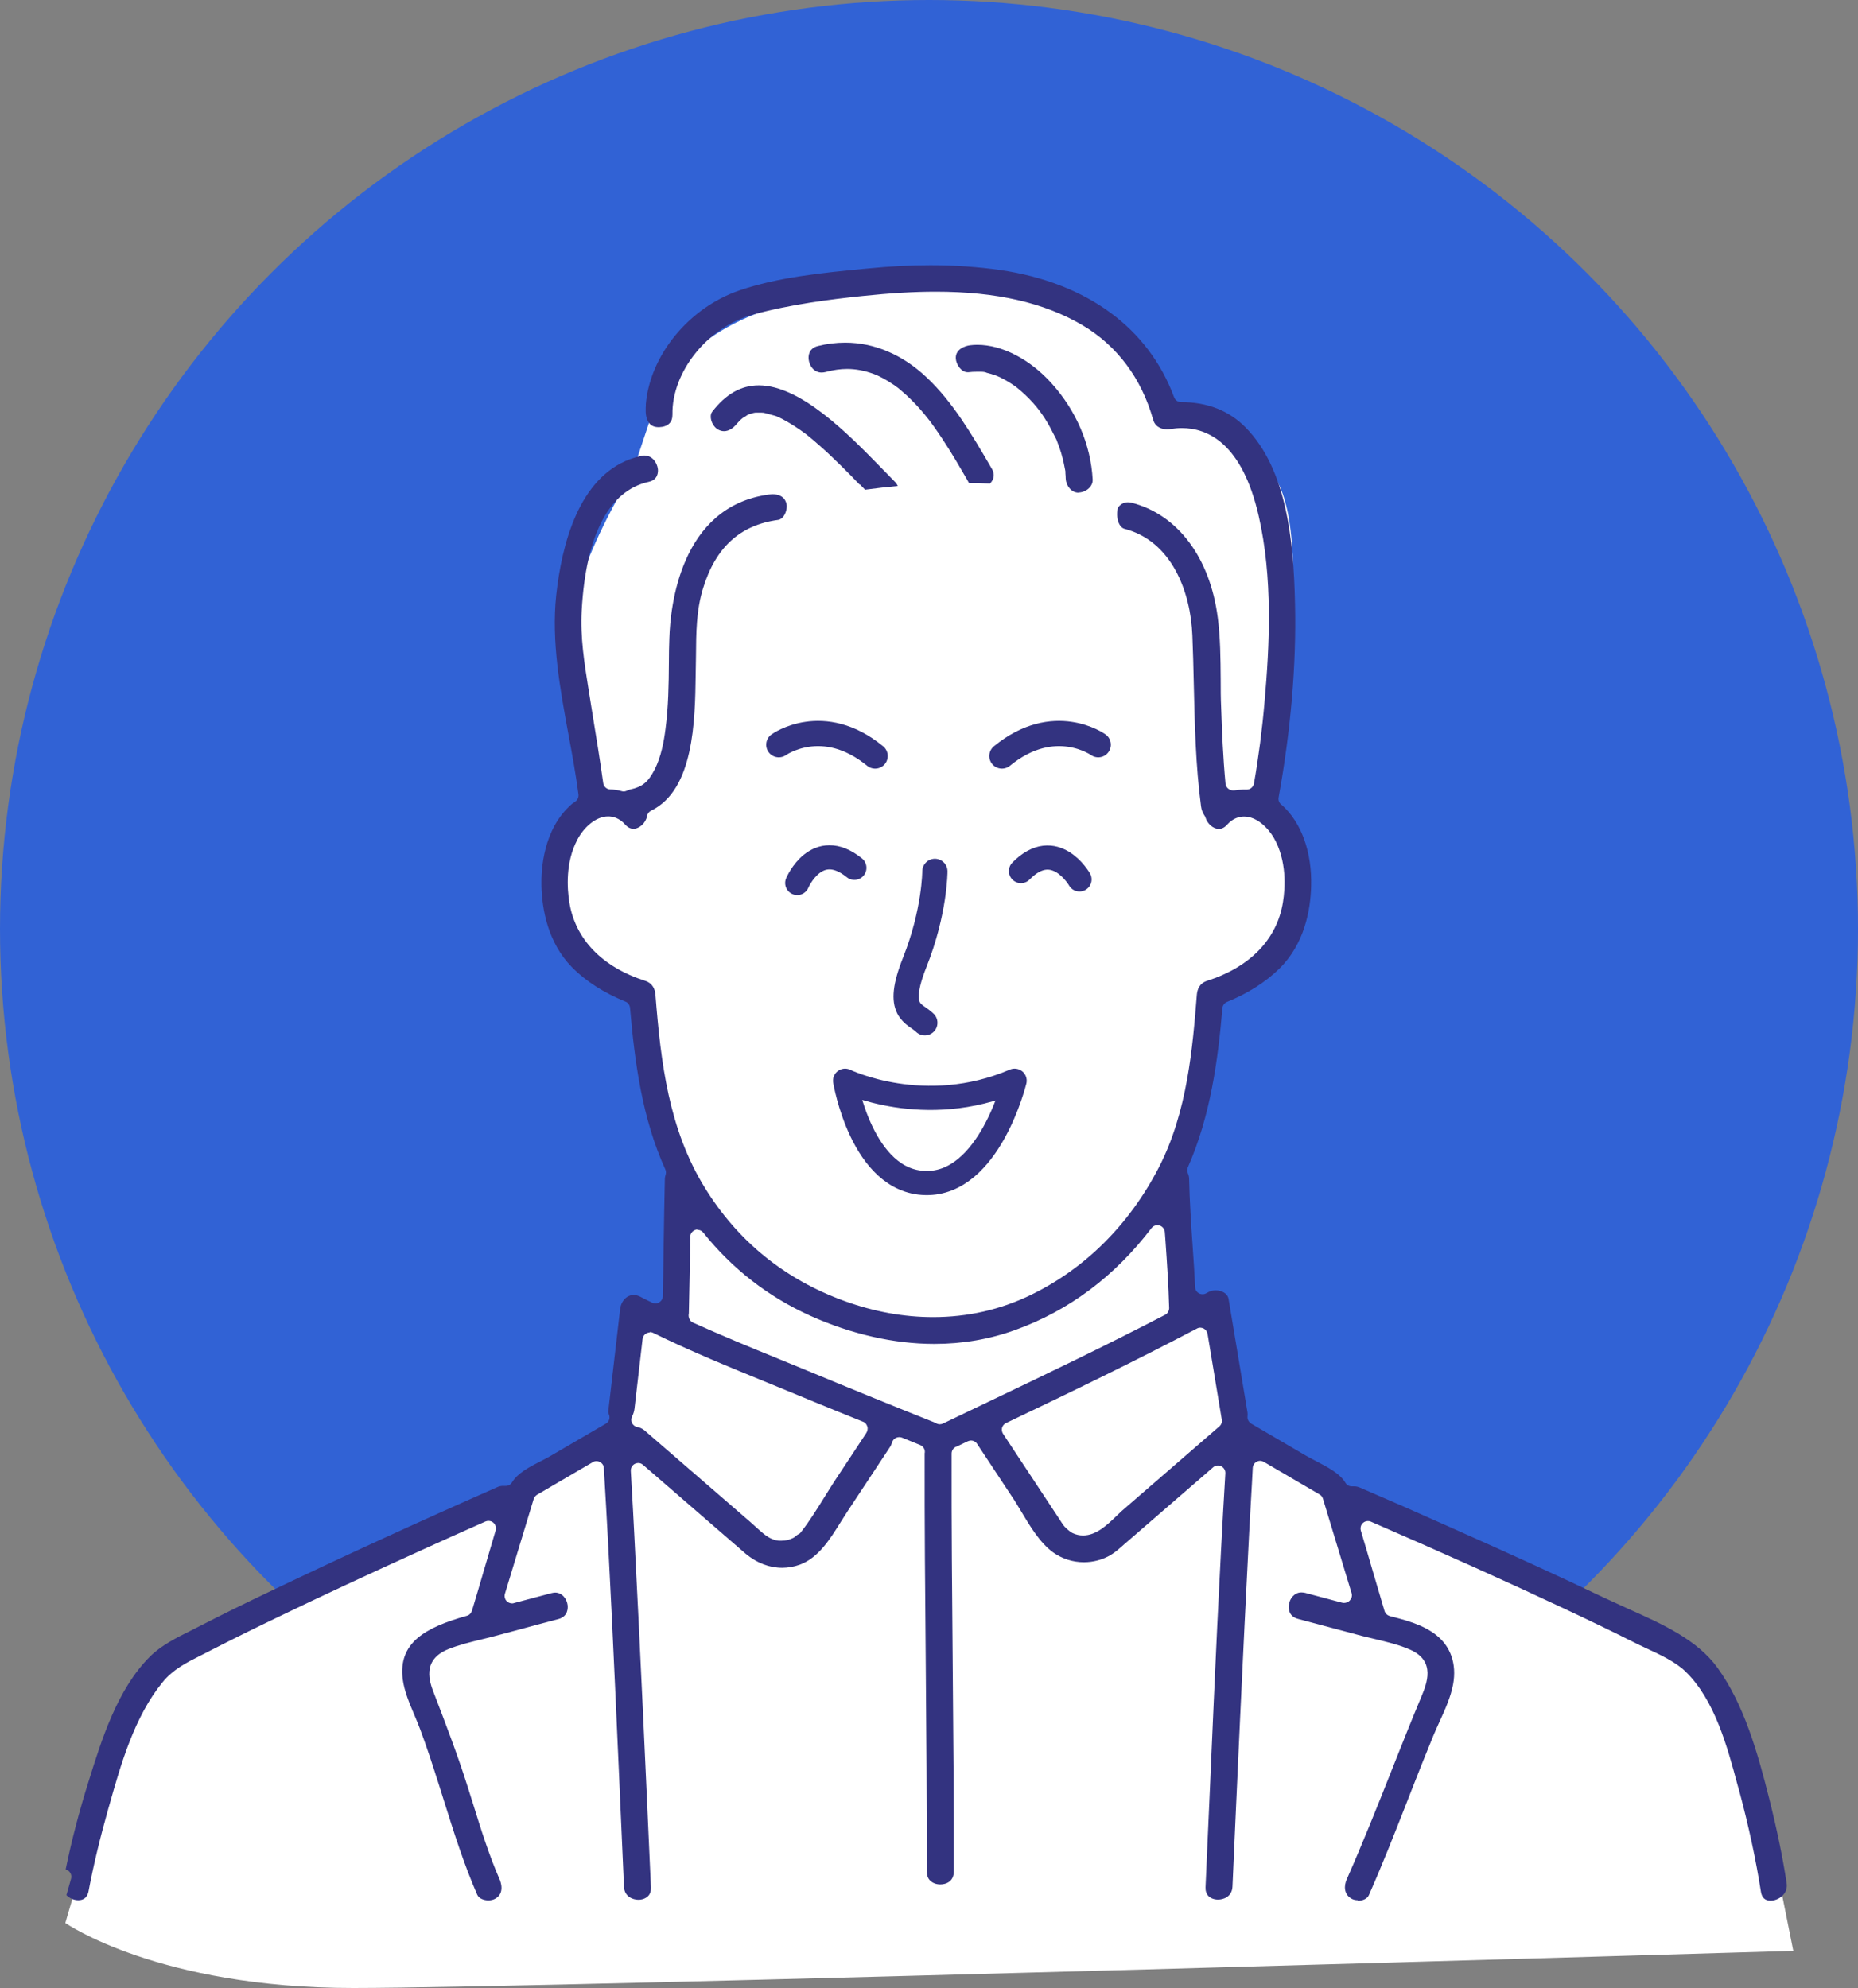
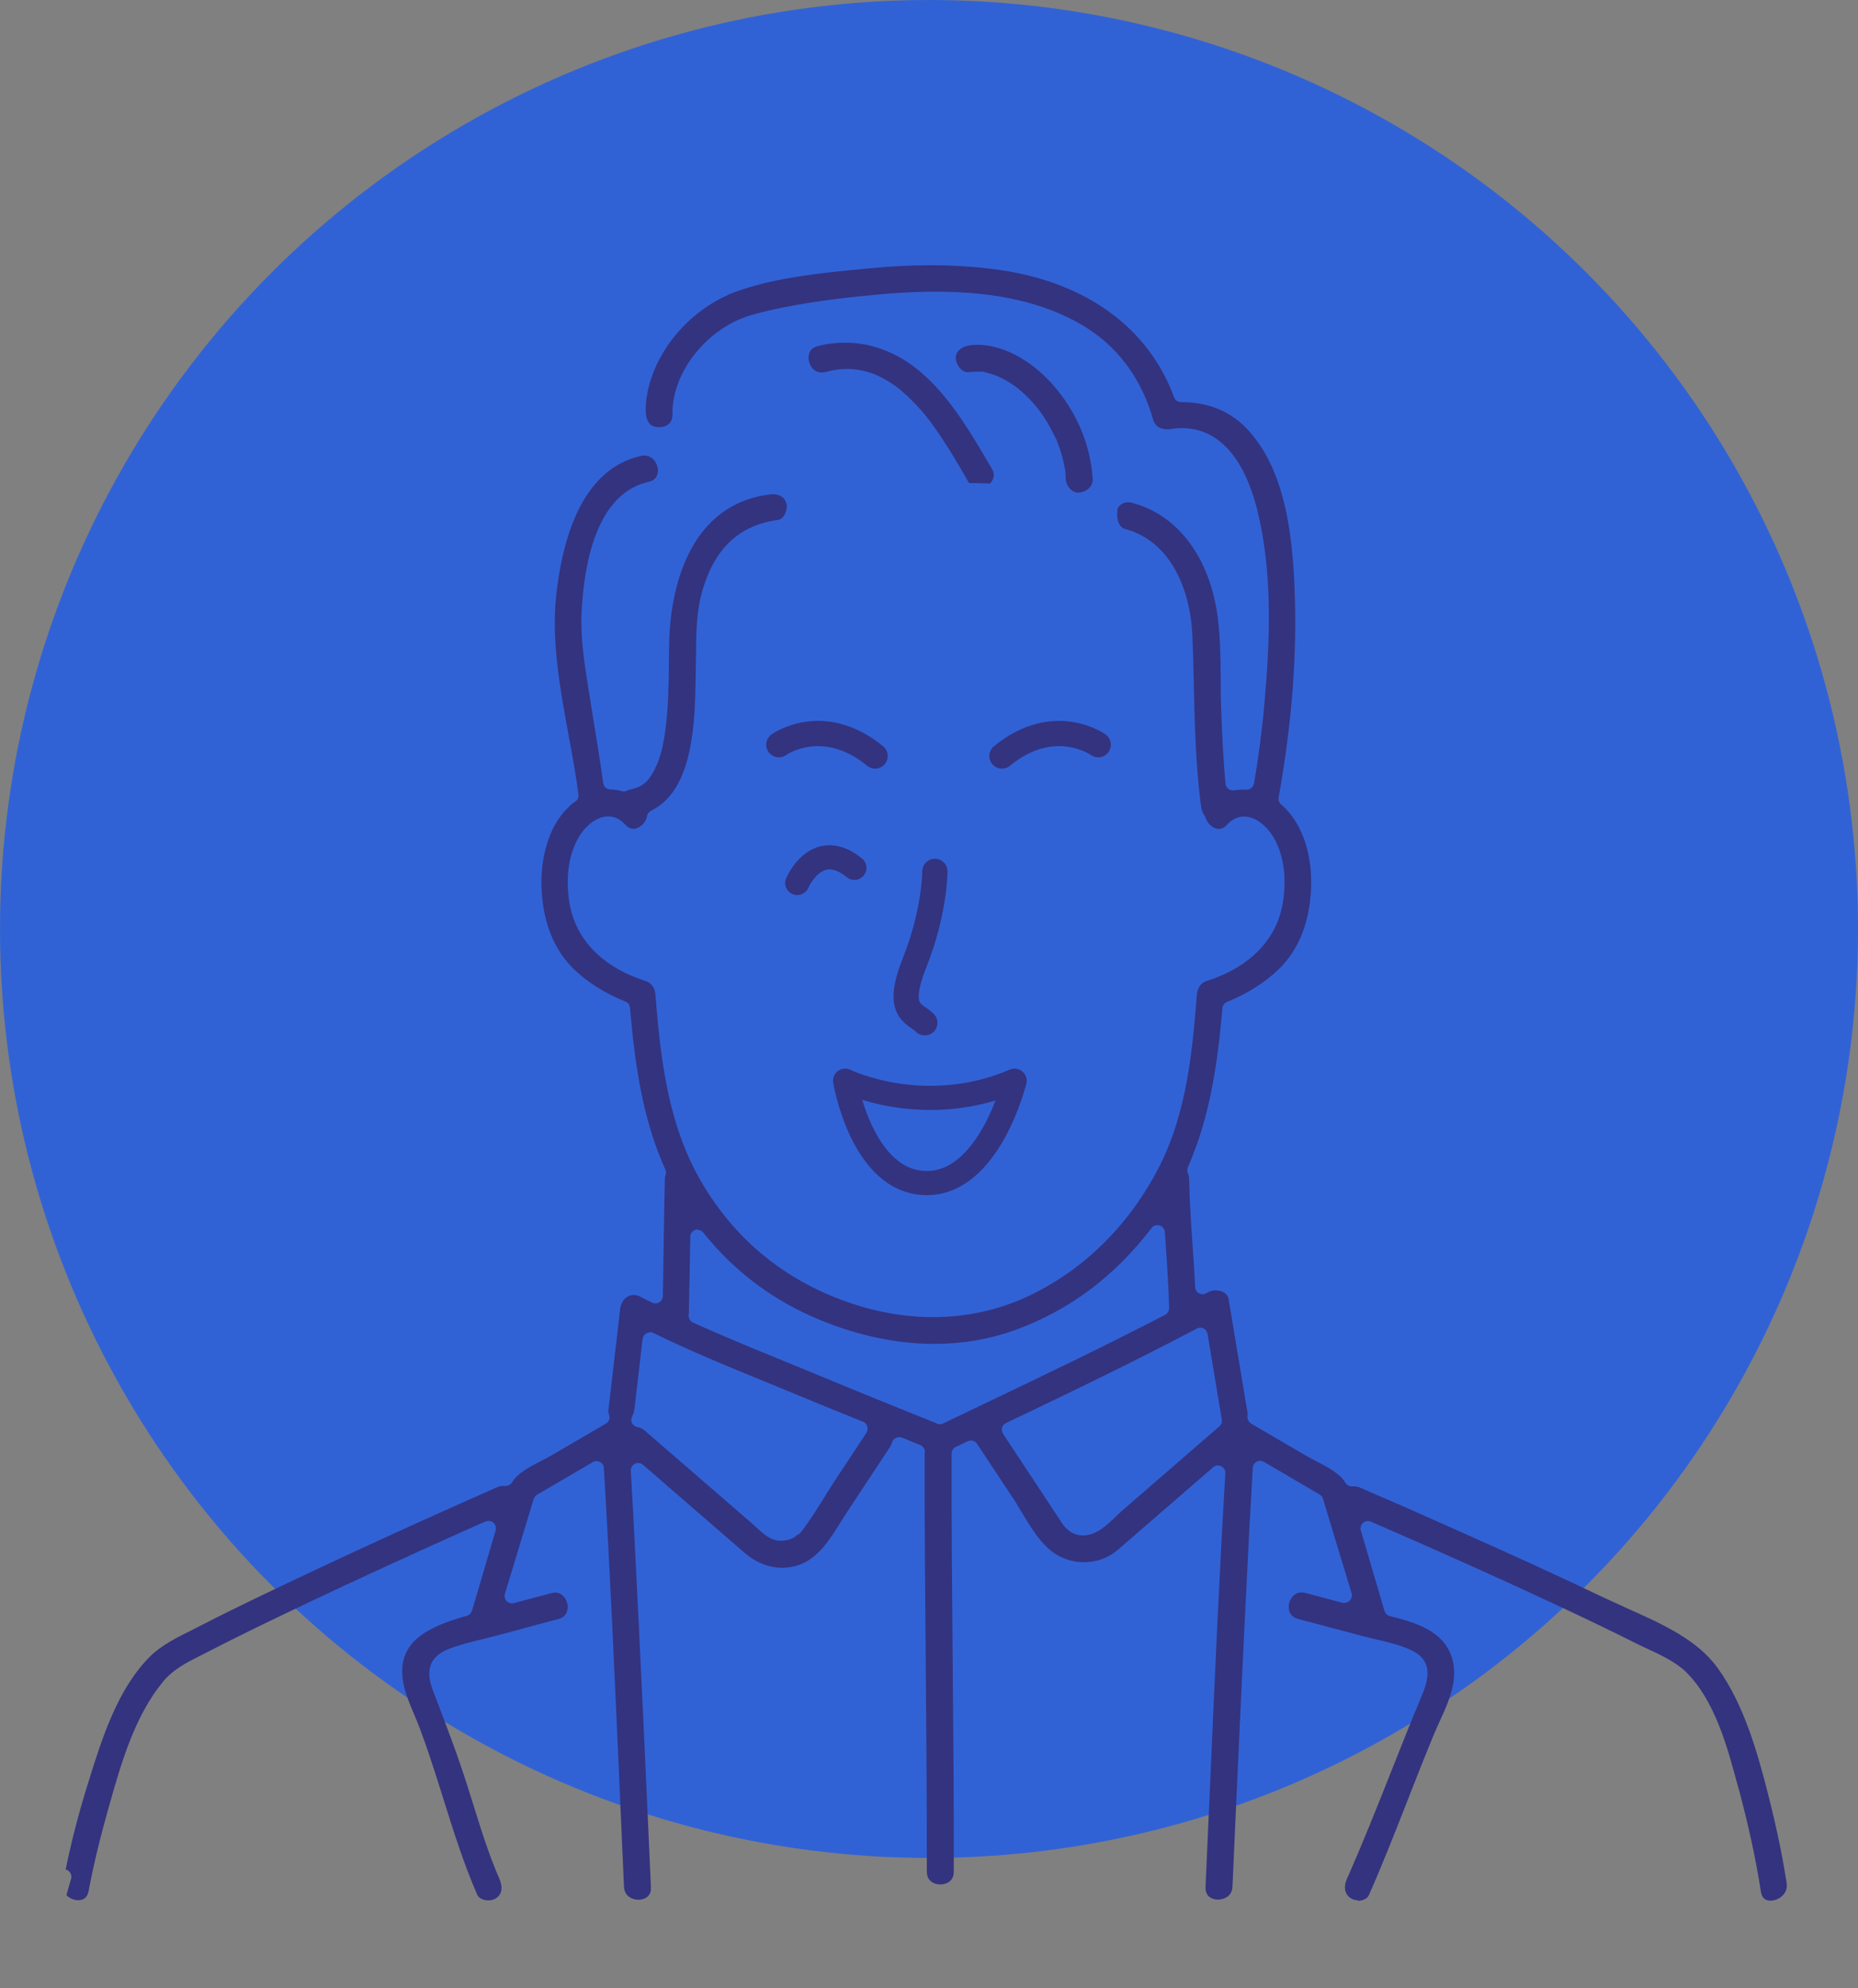
<svg xmlns="http://www.w3.org/2000/svg" id="_レイヤー_2" viewBox="0 0 120 128.4">
  <rect x="0" y="0" width="120" height="128.4" fill="#808080" stroke="none" />
  <defs>
    <style>.cls-1{fill:#fff;}.cls-2{fill:#333380;}.cls-3{fill:#3162d5;}.cls-4{stroke-width:1.56px;}.cls-4,.cls-5{fill:none;stroke:#333380;stroke-linecap:round;stroke-linejoin:round;}.cls-5{stroke-width:1.63px;}</style>
  </defs>
  <g id="Layout">
    <g>
      <circle class="cls-3" cx="60" cy="60" r="60" />
      <g>
-         <path class="cls-1" d="m66.62,18.6s-6-.6-13.8.6-10.2,6-10.2,6l-1.8,5.4s-5.4,8.4-4.2,13.8,1.2,7.2,1.2,7.2c0,0-4.2,6.6-1.2,9s4.8,4.2,4.8,4.2l2.4,11.4v9.6l-3-.6-1.2,8.4-2.4.6-10.8,5.4s-15,6-16.8,9-5.4,15.6-5.4,15.6c0,0,6,4.2,18.6,4.2s93-2.4,93-2.4l-1.8-9s-1.5-9.3-8.7-12.3-25.8-12-25.8-12l-1.2-8.4-1.2.6-1.2-10.2,2.4-10.8s5.4-1.2,5.4-5.4-1.8-7.2-1.8-7.2c0,0,3.6-17.4,0-21s-6.6-3.6-6.6-3.6c0,0-3-7.8-8.7-8.1Z" />
        <g>
          <g>
            <path class="cls-2" d="m87.7,122.73c-.17,0-.32-.04-.43-.11-.49-.29-.47-.83-.29-1.24,1.04-2.35,2.01-4.79,2.94-7.14.6-1.52,1.23-3.1,1.87-4.63.36-.87.96-2.32-.71-3.06-.72-.32-1.5-.5-2.25-.68-.29-.07-.58-.14-.87-.21l-1.5-.4c-.88-.23-1.75-.47-2.63-.7-.64-.17-.61-.73-.59-.9.05-.4.35-.81.81-.81.08,0,.17.01.25.03.79.21,1.58.42,2.36.63.04.01.09.02.14.02.13,0,.27-.05.36-.14.12-.13.19-.3.14-.47l-1.86-6.13c-.04-.12-.11-.21-.22-.27l-3.59-2.1c-.07-.04-.16-.07-.24-.07-.08,0-.16.02-.23.06-.15.08-.24.23-.25.4l-.05.95c-.06,1.06-.12,2.13-.18,3.19-.42,8.15-.78,16.15-1.08,22.9-.03.67-.6.84-.93.84-.26,0-.49-.09-.63-.24-.13-.14-.19-.33-.18-.56l.32-7.19c.28-6.41.57-13.04.96-19.54.01-.19-.09-.37-.27-.46-.07-.03-.14-.05-.21-.05-.11,0-.23.04-.31.12l-5.45,4.72-.28.24c-.29.26-.58.52-.88.7-.52.31-1.13.47-1.74.47-.72,0-1.42-.23-1.99-.64-.84-.61-1.47-1.66-2.08-2.68-.21-.35-.41-.69-.62-.99l-2.2-3.33c-.09-.14-.24-.22-.4-.22-.07,0-.14.02-.21.05l-.71.34s-.02,0-.04.01c-.18.08-.29.25-.29.44,0,.02,0,.06,0,.08-.01,4.44.03,9.02.07,13.44.04,4.42.08,8.99.07,13.49,0,.61-.47.82-.87.82-.26,0-.5-.09-.66-.25-.14-.14-.21-.34-.21-.58,0-4.5-.03-9.07-.07-13.5-.04-4.42-.08-8.99-.07-13.49,0,0,0-.07.01-.08.02-.21-.11-.4-.3-.48l-1.18-.48c-.06-.02-.12-.03-.18-.03-.07,0-.15.02-.21.05-.12.06-.21.17-.25.3-.03.1-.06.18-.11.26l-2.74,4.15c-.15.23-.3.47-.46.72-.71,1.14-1.45,2.32-2.65,2.76-.37.13-.75.2-1.13.2-.83,0-1.64-.31-2.35-.9-.2-.17-.4-.34-.59-.51l-6.05-5.24c-.09-.08-.2-.12-.31-.12-.07,0-.14.02-.21.05-.17.08-.28.27-.27.46l.06,1.06c.06.98.11,1.97.16,2.95.42,8.15.78,16.14,1.08,22.89.01.24-.05.43-.18.56-.15.15-.37.24-.63.24-.33,0-.9-.18-.93-.84l-.32-7.26c-.29-6.49-.58-13.19-.98-19.78,0-.17-.11-.32-.25-.39-.07-.04-.15-.06-.23-.06-.08,0-.17.02-.24.07l-3.59,2.1c-.1.06-.18.16-.22.27l-1.86,6.13c-.05.17,0,.35.11.47.09.09.22.15.35.15.04,0,.08,0,.12-.02,0,0,1.73-.46,2.41-.64.09-.02.17-.04.25-.04.46,0,.76.41.81.81.02.17.04.73-.59.9-.88.23-1.77.47-2.65.71l-1.39.37c-.29.08-.58.15-.87.22-.74.18-1.5.36-2.22.65-1.74.71-1.18,2.16-.91,2.85.81,2.11,1.54,4.02,2.18,6.05.12.37.23.74.35,1.11.5,1.61,1.02,3.28,1.71,4.86.06.14.35.88-.28,1.24-.12.07-.28.11-.45.11-.26,0-.6-.1-.72-.37-.85-1.94-1.5-4.01-2.13-6.01l-.33-1.05c-.41-1.29-.79-2.46-1.22-3.61-.12-.32-.25-.63-.38-.94-.33-.78-.64-1.51-.75-2.3-.3-2.35,1.43-3.34,4.14-4.1.16-.04.28-.17.33-.32.27-.88.52-1.76.78-2.64.25-.85.5-1.7.75-2.55.05-.18,0-.37-.14-.5-.09-.08-.2-.12-.32-.12-.07,0-.13.01-.2.04l-.36.16c-1.18.52-2.35,1.05-3.52,1.58-3.75,1.7-6.78,3.11-9.53,4.44-1.23.59-2.85,1.38-4.48,2.22-.16.08-.33.17-.49.25-.88.44-1.8.9-2.47,1.73-1.82,2.23-2.69,5.28-3.45,7.98l-.05.17c-.55,1.95-.97,3.7-1.28,5.35-.09.48-.41.58-.66.58-.29,0-.58-.13-.77-.33l.3-1.06c.07-.26-.08-.52-.33-.59,0,0-.01,0-.02,0,.38-1.86.88-3.79,1.5-5.75.82-2.63,1.84-5.91,3.94-8,.73-.73,1.73-1.23,2.7-1.71.2-.1.4-.2.59-.3,1.34-.69,2.78-1.4,4.67-2.3,4.48-2.14,9.22-4.32,14.48-6.64.12-.06.25-.08.38-.08.04,0,.07,0,.11,0,.02,0,.03,0,.05,0,.17,0,.33-.09.41-.23.35-.59,1.15-1.01,1.86-1.37.24-.12.47-.24.67-.36l3.53-2.06c.21-.12.29-.37.2-.59-.04-.09-.05-.17-.04-.25l.76-6.55c.06-.53.43-.92.87-.92.15,0,.3.04.45.12.14.08.29.15.43.22.1.05.21.1.31.15.07.04.14.05.22.05.09,0,.17-.02.25-.07.14-.08.23-.24.23-.4.02-1.06.04-2.12.05-3.19.02-1.47.05-2.93.08-4.4,0-.07.02-.15.05-.25.03-.11.03-.23-.02-.34-1.5-3.29-1.98-6.96-2.28-10.44-.02-.18-.13-.34-.3-.4-1.4-.57-2.59-1.34-3.46-2.23-1.55-1.59-1.92-3.72-1.96-5.23-.03-1.06.11-3.69,1.95-5.29.04-.04.09-.07.14-.1l.11-.08c.14-.1.21-.28.19-.45-.17-1.29-.41-2.61-.65-3.89-.54-2.94-1.1-5.99-.79-8.95.36-3.36,1.48-7.61,4.79-8.82.22-.08.45-.15.68-.2.08-.02.15-.03.22-.03.51,0,.83.45.88.88.02.2,0,.69-.59.82-2.56.56-4.06,3.43-4.33,8.3-.1,1.75.18,3.46.42,4.97l.27,1.69c.24,1.47.49,3,.7,4.5.03.23.23.41.47.41.23,0,.47.04.72.11.04.01.08.02.12.02.08,0,.15-.02.22-.05.08-.04.15-.07.22-.08.78-.17,1.14-.47,1.56-1.27.43-.83.61-1.84.71-2.63.19-1.43.21-2.89.22-4.3,0-.53.01-1.05.03-1.57.06-1.98.68-8.51,6.43-9.28.07,0,.15-.02.22-.02.34,0,.78.1.91.6.03.1.03.22.01.34-.05.33-.25.68-.55.72-2.45.33-4.03,1.77-4.84,4.41-.44,1.42-.45,2.87-.46,4.41l-.02,1.18c-.04,2.96-.11,7.44-2.88,8.78-.14.07-.24.2-.26.35-.08.44-.49.82-.88.82-.19,0-.37-.09-.53-.27-.39-.44-.81-.53-1.1-.53-.83,0-1.6.75-1.99,1.5-.78,1.47-.66,3.16-.52,4.04.38,2.39,2.12,4.19,4.9,5.08.5.16.63.57.66.88.35,4.42.86,8.7,3.19,12.48,2.14,3.47,5.18,5.93,9.05,7.33,1.89.68,3.8,1.03,5.69,1.03,2.23,0,4.36-.48,6.33-1.44,3.5-1.7,6.36-4.55,8.26-8.24,1.85-3.59,2.18-7.79,2.45-11.16.03-.31.16-.72.66-.88,2.78-.89,4.52-2.69,4.9-5.08.15-.92.26-2.68-.59-4.16-.37-.63-1.09-1.37-1.92-1.37-.29,0-.71.09-1.1.53-.16.18-.34.27-.53.27-.36,0-.74-.33-.86-.73-.01-.05-.04-.1-.07-.14-.11-.16-.19-.36-.22-.59-.35-2.63-.41-5.34-.47-7.96-.02-1.02-.05-2.05-.09-3.07-.11-2.81-1.32-6.11-4.4-6.9-.25-.07-.57-.51-.42-1.34.14-.21.36-.37.65-.37.08,0,.16.01.25.03,2.98.77,5.06,3.55,5.56,7.42.17,1.3.18,2.67.19,3.99,0,.61,0,1.22.03,1.83.05,1.47.12,3.2.28,4.9.01.13.08.26.19.34.08.06.19.1.29.1.03,0,.06,0,.09,0,.17-.03.35-.05.54-.05.08,0,.15,0,.23,0,.01,0,.02,0,.03,0,.23,0,.43-.17.47-.4.3-1.73.53-3.5.68-5.25.33-3.7.54-8.03-.38-12.04-1.07-4.68-3.29-5.66-4.96-5.66-.23,0-.47.02-.72.06-.07.01-.15.02-.22.02-.27,0-.75-.08-.91-.61-.75-2.68-2.33-4.79-4.56-6.11-2.47-1.46-5.57-2.17-9.48-2.17-1.42,0-2.92.09-4.75.28-2,.21-4.62.53-7.06,1.2-2.91.79-5.25,3.69-5.2,6.46,0,.24-.06.43-.2.57-.15.15-.38.23-.64.24-1.15.05-.84-1.47-.88-1.47.26-3.14,2.75-6.23,6.04-7.36,2.46-.85,5.39-1.14,7.98-1.39l.33-.03c1.4-.14,2.76-.21,4.04-.21,1.56,0,3.08.11,4.5.31,5.58.82,9.57,3.73,11.23,8.22.07.19.25.31.45.31,1.69,0,3.1.55,4.17,1.64,2.65,2.7,3.1,7.28,3.19,11.4.09,3.92-.27,8.12-1.06,12.5-.03.17.03.33.16.45.01.01.07.05.08.06,1.24,1.13,1.92,3.03,1.86,5.22-.04,1.55-.43,3.73-2.06,5.33-.88.86-2.04,1.6-3.37,2.14-.17.07-.28.22-.3.4-.29,3.38-.77,6.97-2.23,10.28-.05.12-.05.27,0,.39.05.12.08.24.08.35.03,1.47.13,2.96.23,4.4.06.87.12,1.74.16,2.61,0,.16.1.31.24.39.07.04.15.06.24.06s.16-.02.23-.06l.17-.09c.12-.07.28-.1.45-.1.36,0,.77.18.83.57l1.22,7.32c.01.08.01.16,0,.26-.02.18.08.36.24.46l3.54,2.07c.21.12.44.24.67.36.71.37,1.52.79,1.87,1.38.09.15.24.24.41.24.02,0,.04,0,.05,0,.04,0,.07,0,.11,0,.13,0,.25.03.37.08,1.73.74,3.6,1.56,5.88,2.58,4.05,1.8,7.12,3.21,9.97,4.57.47.22.96.44,1.46.67,2.19.98,4.46,1.99,5.78,3.81,1.71,2.36,2.59,5.46,3.34,8.44.5,1.99.87,3.78,1.13,5.47.09.6-.33.9-.52,1-.16.09-.35.14-.52.14-.35,0-.56-.19-.62-.57-.32-2.06-.79-4.24-1.39-6.48l-.13-.46c-.65-2.42-1.46-5.44-3.33-7.27-.65-.64-1.68-1.12-2.59-1.54-.27-.12-.53-.25-.77-.37-1.31-.66-2.76-1.36-4.55-2.2-3.7-1.74-7.77-3.57-12.43-5.59-.06-.03-.13-.04-.19-.04-.12,0-.23.04-.32.12-.14.12-.19.32-.14.5.26.86.51,1.72.76,2.58.26.87.51,1.74.77,2.61.05.16.18.28.34.33,1,.25,2.12.54,2.98,1.21.95.74,1.35,1.87,1.11,3.19-.15.81-.51,1.62-.87,2.4-.14.31-.28.62-.41.93-.48,1.16-.94,2.33-1.4,3.5l-.39,1c-.75,1.91-1.53,3.89-2.37,5.79-.11.26-.45.37-.73.37Zm-45.72-36.67c-.08,0-.16.02-.23.06-.14.07-.23.21-.25.37l-.52,4.49c-.02.17-.07.34-.15.49-.07.14-.08.3-.01.44.07.14.2.24.35.26.17.03.31.1.45.21l6.86,5.94c.1.09.2.18.3.27.22.2.44.4.68.58.28.2.55.31.84.34.06,0,.12,0,.18,0,.26,0,.52-.06.75-.18.08-.04.15-.1.28-.21.08-.03.16-.08.21-.15.54-.69,1.02-1.46,1.48-2.2.23-.36.45-.73.68-1.08l2.06-3.12c.08-.12.12-.28.08-.42-.04-.14-.13-.27-.27-.32l-1.41-.57c-.92-.37-1.84-.75-2.76-1.13-.65-.27-1.31-.54-1.97-.81-2.47-1.01-5.02-2.05-7.44-3.24-.07-.03-.14-.05-.21-.05Zm26.89,12.66c.19.16.3.25.41.3.21.1.44.15.67.15.86,0,1.57-.69,2.15-1.25.13-.12.25-.24.36-.34l6.29-5.45c.13-.11.19-.28.16-.44l-.92-5.54c-.03-.15-.12-.28-.26-.35-.07-.03-.14-.05-.21-.05-.08,0-.15.02-.22.06-4.01,2.11-8.11,4.09-12.32,6.1-.13.06-.22.17-.26.3-.04.13-.01.28.06.39l3.67,5.56c.08.13.16.25.25.37,0,0,.04.05.04.05.03.04.06.07.1.1l.04.04Zm-23.82-19.31c-.05,0-.1,0-.15.03-.19.07-.32.24-.32.45v.2c-.03,1.57-.05,3.13-.09,4.7,0,.03,0,.06-.01.09-.03.21.07.45.27.54,1.84.83,3.73,1.61,5.57,2.36.62.25,1.23.5,1.85.76,2.87,1.19,5.52,2.27,8.13,3.31.06.02.12.05.17.08.07.04.15.06.23.06.07,0,.14-.02.21-.05.97-.47,1.94-.93,2.9-1.39,3.77-1.8,7.67-3.67,11.44-5.63.16-.08.26-.26.26-.44-.04-1.46-.14-2.94-.24-4.37l-.04-.53c-.01-.2-.15-.37-.34-.43-.05-.01-.09-.02-.14-.02-.15,0-.29.07-.38.19-2.37,3.11-5.33,5.33-8.8,6.58-1.65.6-3.41.9-5.23.9-2.6,0-5.36-.63-7.99-1.81-2.73-1.23-5.06-3.04-6.93-5.38-.09-.12-.23-.18-.38-.18Z" />
            <path class="cls-2" d="m69.65,31.82c-.46,0-.8-.46-.82-.9,0-.12-.01-.23-.02-.35v-.12s-.02-.09-.02-.11l-.03-.15c-.04-.2-.08-.4-.13-.59-.06-.24-.13-.47-.21-.7-.05-.13-.1-.27-.15-.4,0,0-.04-.1-.04-.11l-.09-.17c-.2-.39-.4-.8-.65-1.18-.11-.18-.24-.35-.36-.52l-.18-.23c-.08-.09-.15-.18-.23-.27-.28-.31-.61-.63-1.01-.96l-.13-.1c-.11-.08-.22-.15-.33-.22-.2-.13-.41-.25-.62-.35-.03-.02-.21-.09-.22-.1l-.16-.06c-.17-.06-.34-.11-.51-.15-.12-.06-.26-.07-.38-.07h-.29c-.17,0-.35.01-.52.03h-.06c-.4,0-.74-.49-.76-.89-.03-.59.59-.81.92-.85.16-.02.31-.03.47-.03,1.6,0,3.39.93,4.79,2.48,1.6,1.77,2.54,3.98,2.66,6.22.01.24-.1.42-.2.52-.17.19-.43.31-.69.32h-.03Z" />
            <path class="cls-2" d="m63.91,31.23c-.44-.02-.88-.03-1.32-.03-.02-.03-.04-.05-.05-.08l-.05-.09c-.51-.88-1.04-1.8-1.62-2.67-.17-.26-.34-.51-.52-.76-.08-.11-.16-.22-.23-.32l-.13-.17c-.38-.49-.75-.91-1.13-1.28-.2-.2-.41-.4-.63-.58l-.21-.18c-.12-.09-.2-.15-.29-.21-.24-.16-.48-.31-.72-.44-.11-.06-.22-.11-.32-.16,0,0-.21-.09-.24-.1-.63-.23-1.18-.33-1.74-.33-.43,0-.88.06-1.4.2-.08.02-.17.03-.25.03-.48,0-.78-.42-.83-.83-.03-.21-.02-.72.59-.88.59-.15,1.18-.22,1.77-.22,1.87,0,3.69.77,5.24,2.23,1.72,1.61,2.95,3.73,4.15,5.78l.07.12c.28.47.05.82-.13.99Z" />
-             <path class="cls-2" d="m55.52,31.3c-.36-.38-.73-.75-1.1-1.12-.46-.45-.86-.84-1.25-1.19-.21-.19-.42-.37-.64-.56-.13-.11-.27-.22-.4-.33l-.05-.04-.09-.07c-.44-.32-.92-.64-1.45-.92-.07-.04-.31-.15-.31-.15-.03-.01-.09-.04-.12-.05l-.07-.02c-.11-.03-.22-.06-.33-.09-.1-.03-.2-.05-.3-.08-.02,0-.05-.01-.07-.02,0,0-.16-.01-.16-.01h-.21s-.06,0-.09,0c-.02,0-.04,0-.05,0-.02,0-.08,0-.1.01,0,0-.06.01-.06.01,0,0-.21.06-.27.08-.08.02-.15.06-.21.11-.03.03-.08.05-.12.08,0,0-.05.03-.06.03-.03.02-.05.04-.08.06,0,0-.14.12-.15.13-.01.01-.18.2-.2.22h0c-.24.3-.53.47-.82.47-.14,0-.27-.04-.41-.12-.2-.12-.38-.39-.43-.66-.03-.14-.03-.33.08-.48.88-1.14,1.86-1.7,3.01-1.7,2.71,0,5.81,3.18,7.86,5.28.32.33.63.64.9.92.1.09.16.19.21.3-.66.06-1.35.14-2.11.24l-.34-.35Z" />
          </g>
          <path class="cls-5" d="m60.38,56.28s0,2.61-1.3,5.87c-1.3,3.26,0,3.26.65,3.91" />
          <path class="cls-4" d="m65.53,69.8c-5.83,2.5-10.95,0-10.95,0,0,0,1.08,6.53,5.2,6.61,4.12.09,5.75-6.61,5.75-6.61Z" />
          <path class="cls-5" d="m50.3,48.1s2.84-2.04,6.22.73" />
          <path class="cls-5" d="m70.93,48.1s-2.84-2.04-6.22.73" />
        </g>
      </g>
      <path class="cls-4" d="m51.49,57.03s1.25-2.95,3.69-.98" />
-       <path class="cls-4" d="m69.72,56.8s-1.59-2.78-3.78-.54" />
    </g>
  </g>
</svg>